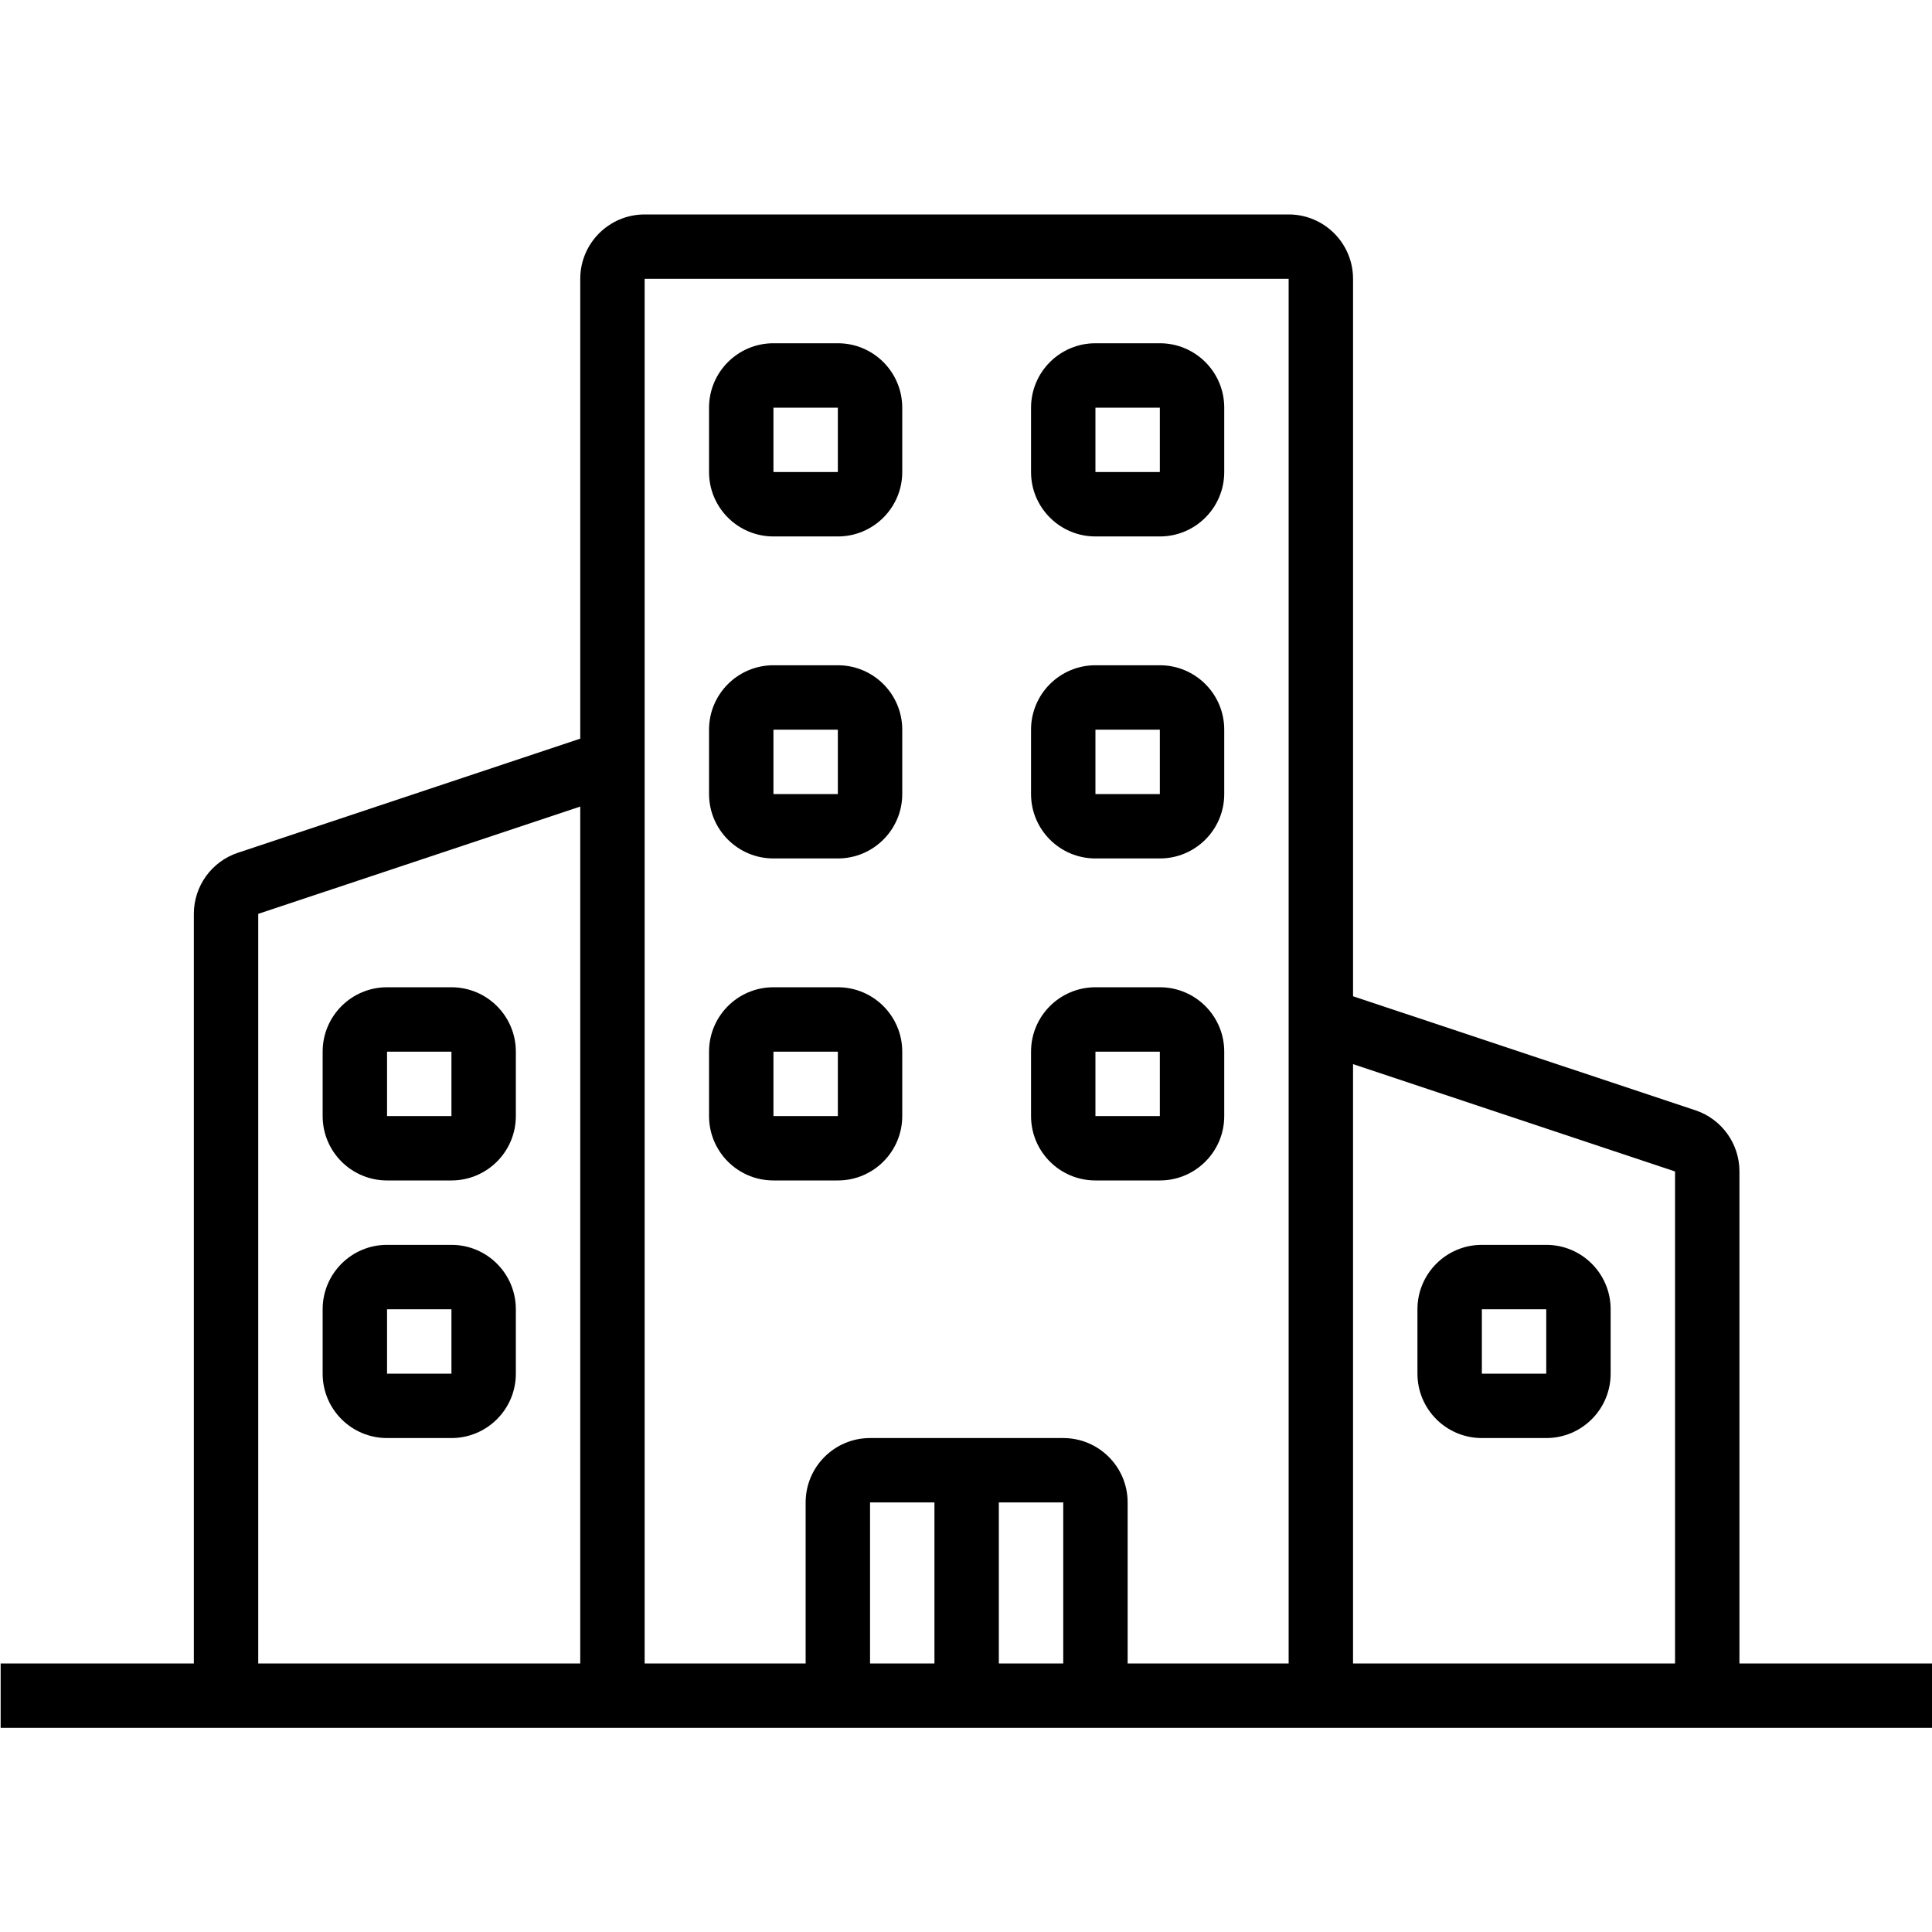
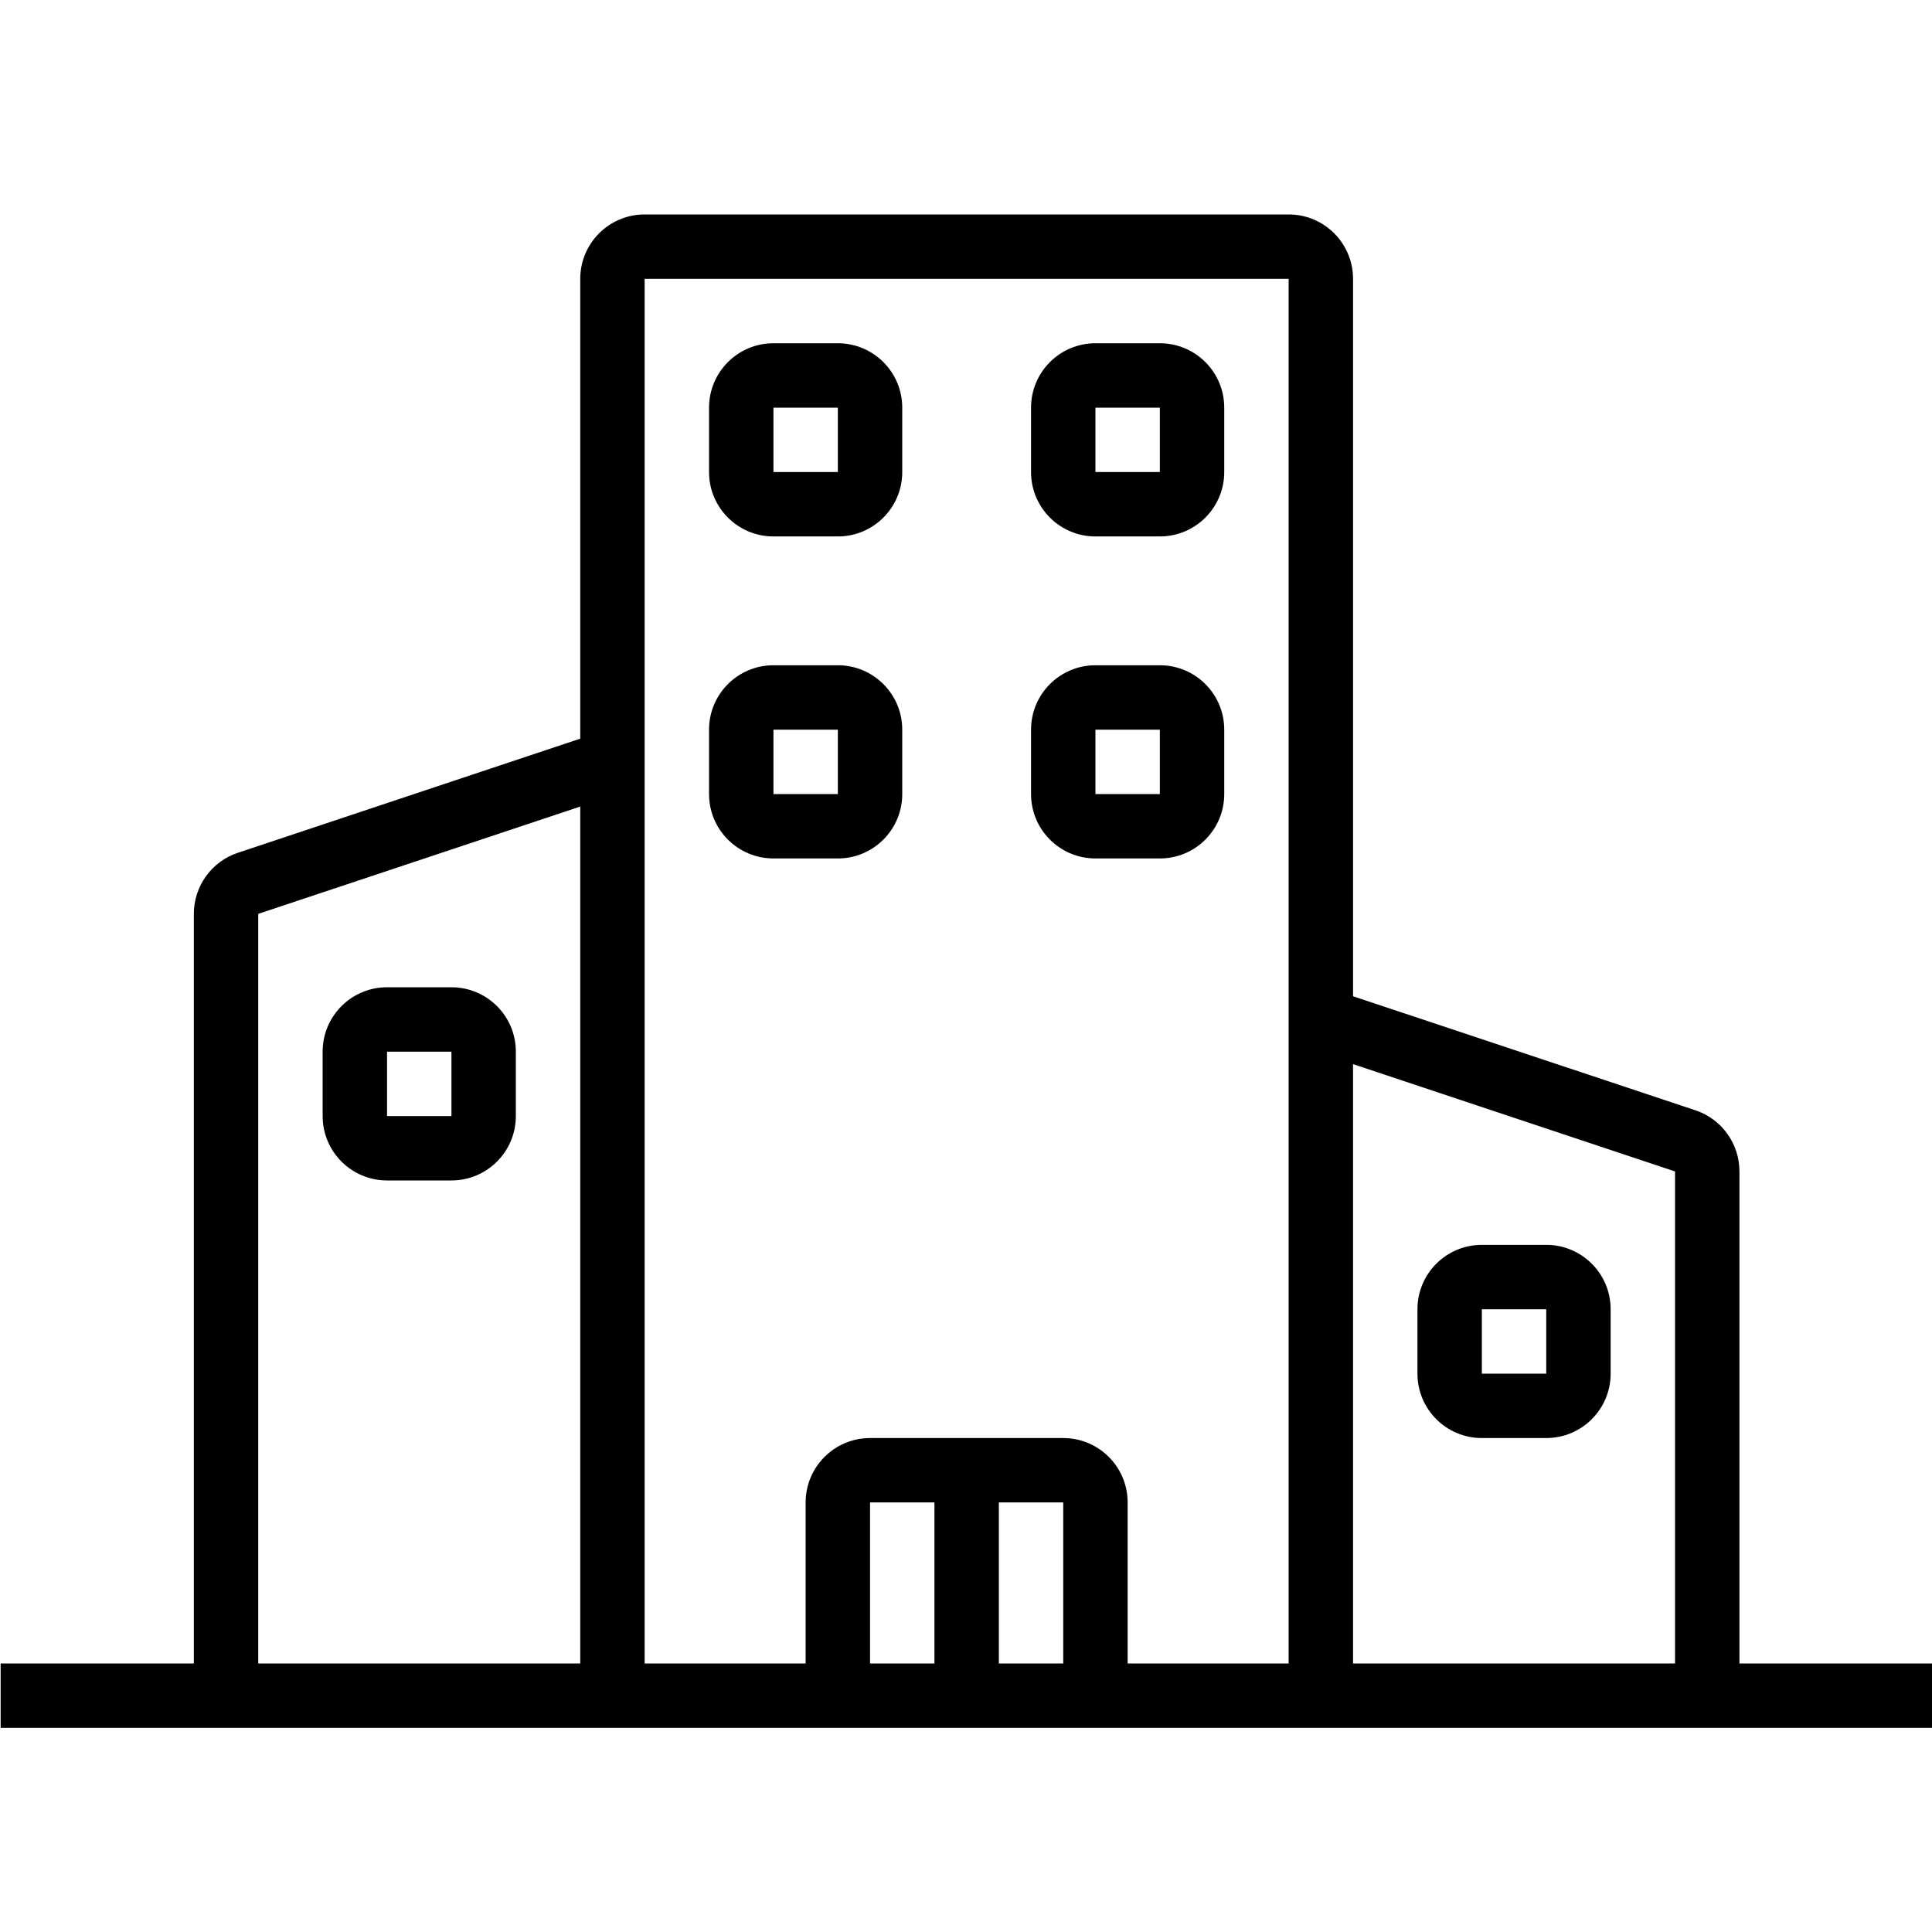
<svg xmlns="http://www.w3.org/2000/svg" xml:space="preserve" width="84.667mm" height="84.667mm" style="shape-rendering:geometricPrecision; text-rendering:geometricPrecision; image-rendering:optimizeQuality; fill-rule:evenodd; clip-rule:evenodd" viewBox="0 0 8466.66 8466.66">
  <defs>
    <style type="text/css">  .fil0 {fill:black}  </style>
  </defs>
  <g id="Слой_x0020_1">
    <g id="_705570304">
      <g>
        <path class="fil0" d="M1978.37 4326.47l-282.22 0c-155.87,0 -282.22,126.35 -282.22,282.22l0 282.22c0,155.87 126.35,282.22 282.22,282.22l282.22 0c155.87,0 282.22,-126.35 282.22,-282.22l0 -282.22c0.01,-155.88 -126.34,-282.22 -282.22,-282.22zm0 564.44l-282.22 0 0 -282.22 282.22 0 0 282.22z" />
      </g>
    </g>
    <g id="_705557216">
      <g>
-         <path class="fil0" d="M1978.37 5455.36l-282.22 0c-155.87,0 -282.22,126.35 -282.22,282.22l0 282.22c0,155.87 126.35,282.22 282.22,282.22l282.22 0c155.87,0 282.22,-126.35 282.22,-282.22l0 -282.22c0.01,-155.88 -126.34,-282.22 -282.22,-282.22zm0 564.44l-282.22 0 0 -282.22 282.22 0 0 282.22z" />
-       </g>
+         </g>
    </g>
    <g id="_705565312">
      <g>
        <path class="fil0" d="M3671.71 1504.25l-282.23 0c-155.87,0 -282.22,126.35 -282.22,282.22l0 282.22c0,155.87 126.35,282.22 282.22,282.22l282.23 0c155.87,0 282.22,-126.35 282.22,-282.22l0 -282.22c0,-155.88 -126.35,-282.22 -282.22,-282.22zm0 564.44l-282.23 0 0 -282.22 282.23 0 0 282.22z" />
      </g>
    </g>
    <g id="_705556704">
      <g>
        <path class="fil0" d="M5082.82 1504.25l-282.23 0c-155.87,0 -282.22,126.35 -282.22,282.22l0 282.22c0,155.87 126.35,282.22 282.22,282.22l282.23 0c155.87,0 282.22,-126.35 282.22,-282.22l0 -282.22c0,-155.88 -126.35,-282.22 -282.22,-282.22zm0 564.44l-282.23 0 0 -282.22 282.23 0 0 282.22z" />
      </g>
    </g>
    <g id="_705585088">
      <g>
        <path class="fil0" d="M3671.71 2915.36l-282.23 0c-155.87,0 -282.22,126.35 -282.22,282.22l0 282.22c0,155.87 126.35,282.22 282.22,282.22l282.23 0c155.87,0 282.22,-126.35 282.22,-282.22l0 -282.22c0,-155.88 -126.35,-282.22 -282.22,-282.22zm0 564.44l-282.23 0 0 -282.22 282.23 0 0 282.22z" />
      </g>
    </g>
    <g id="_705586912">
      <g>
        <path class="fil0" d="M5082.82 2915.36l-282.23 0c-155.87,0 -282.22,126.35 -282.22,282.22l0 282.22c0,155.87 126.35,282.22 282.22,282.22l282.23 0c155.87,0 282.22,-126.35 282.22,-282.22l0 -282.22c0,-155.88 -126.35,-282.22 -282.22,-282.22zm0 564.44l-282.23 0 0 -282.22 282.23 0 0 282.22z" />
      </g>
    </g>
    <g id="_705587712">
      <g>
-         <path class="fil0" d="M3671.71 4326.47l-282.23 0c-155.87,0 -282.22,126.35 -282.22,282.22l0 282.22c0,155.87 126.35,282.22 282.22,282.22l282.23 0c155.87,0 282.22,-126.35 282.22,-282.22l0 -282.22c0,-155.88 -126.35,-282.22 -282.22,-282.22zm0 564.44l-282.23 0 0 -282.22 282.23 0 0 282.22z" />
-       </g>
+         </g>
    </g>
    <g id="_705585120">
      <g>
-         <path class="fil0" d="M5082.82 4326.47l-282.23 0c-155.87,0 -282.22,126.35 -282.22,282.22l0 282.22c0,155.87 126.35,282.22 282.22,282.22l282.23 0c155.87,0 282.22,-126.35 282.22,-282.22l0 -282.22c0,-155.88 -126.35,-282.22 -282.22,-282.22zm0 564.44l-282.23 0 0 -282.22 282.23 0 0 282.22z" />
-       </g>
+         </g>
    </g>
    <g id="_705584352">
      <g>
        <path class="fil0" d="M7622.81 7289.8l0 -2156.04c0.18,-121.58 -77.56,-229.62 -192.9,-268.11l-1500.43 -499.67 0 -3143.96c0,-155.87 -126.35,-282.22 -282.22,-282.22l-2822.22 0c-155.87,0 -282.22,126.35 -282.22,282.22l0 2014.92 -1500.29 500.1c-115.31,38.4 -193.08,146.3 -193.04,267.83l0 3284.93 -846.67 0 0 282.22 8466.66 0 0 -282.22 -846.67 0zm-5079.99 0l-1411.11 0 0 -3284.92 1411.11 -470.32 0 3755.24zm1552.22 0l-282.22 0 0 -705.56 282.22 0 0 705.56zm564.44 0l-282.22 0 0 -705.56 282.22 0 0 705.56zm987.78 0l-705.55 0 0 -705.56c0,-155.87 -126.35,-282.22 -282.22,-282.22l-846.67 0c-155.87,0 -282.22,126.35 -282.22,282.22l0 705.56 -705.56 0 0 -6067.78 2822.22 0 0 6067.78zm1693.33 0l-1411.11 0 0 -2626.5 1411.11 470.46 0 2156.04z" />
      </g>
    </g>
    <g id="_705586624">
      <g>
        <path class="fil0" d="M6776.15 5455.36l-282.22 0c-155.87,0 -282.22,126.35 -282.22,282.22l0 282.22c0,155.87 126.35,282.22 282.22,282.22l282.22 0c155.87,0 282.22,-126.35 282.22,-282.22l0 -282.22c0,-155.88 -126.35,-282.22 -282.22,-282.22zm0 564.44l-282.22 0 0 -282.22 282.22 0 0 282.22z" />
      </g>
    </g>
    <g id="_705578752"> </g>
    <g id="_705584192"> </g>
    <g id="_705584096"> </g>
    <g id="_705562176"> </g>
    <g id="_705584640"> </g>
    <g id="_705556832"> </g>
    <g id="_705559168"> </g>
    <g id="_705559840"> </g>
    <g id="_705577472"> </g>
    <g id="_705556672"> </g>
    <g id="_705577408"> </g>
    <g id="_705583008"> </g>
    <g id="_705564800"> </g>
    <g id="_705573696"> </g>
    <g id="_705583040"> </g>
  </g>
</svg>